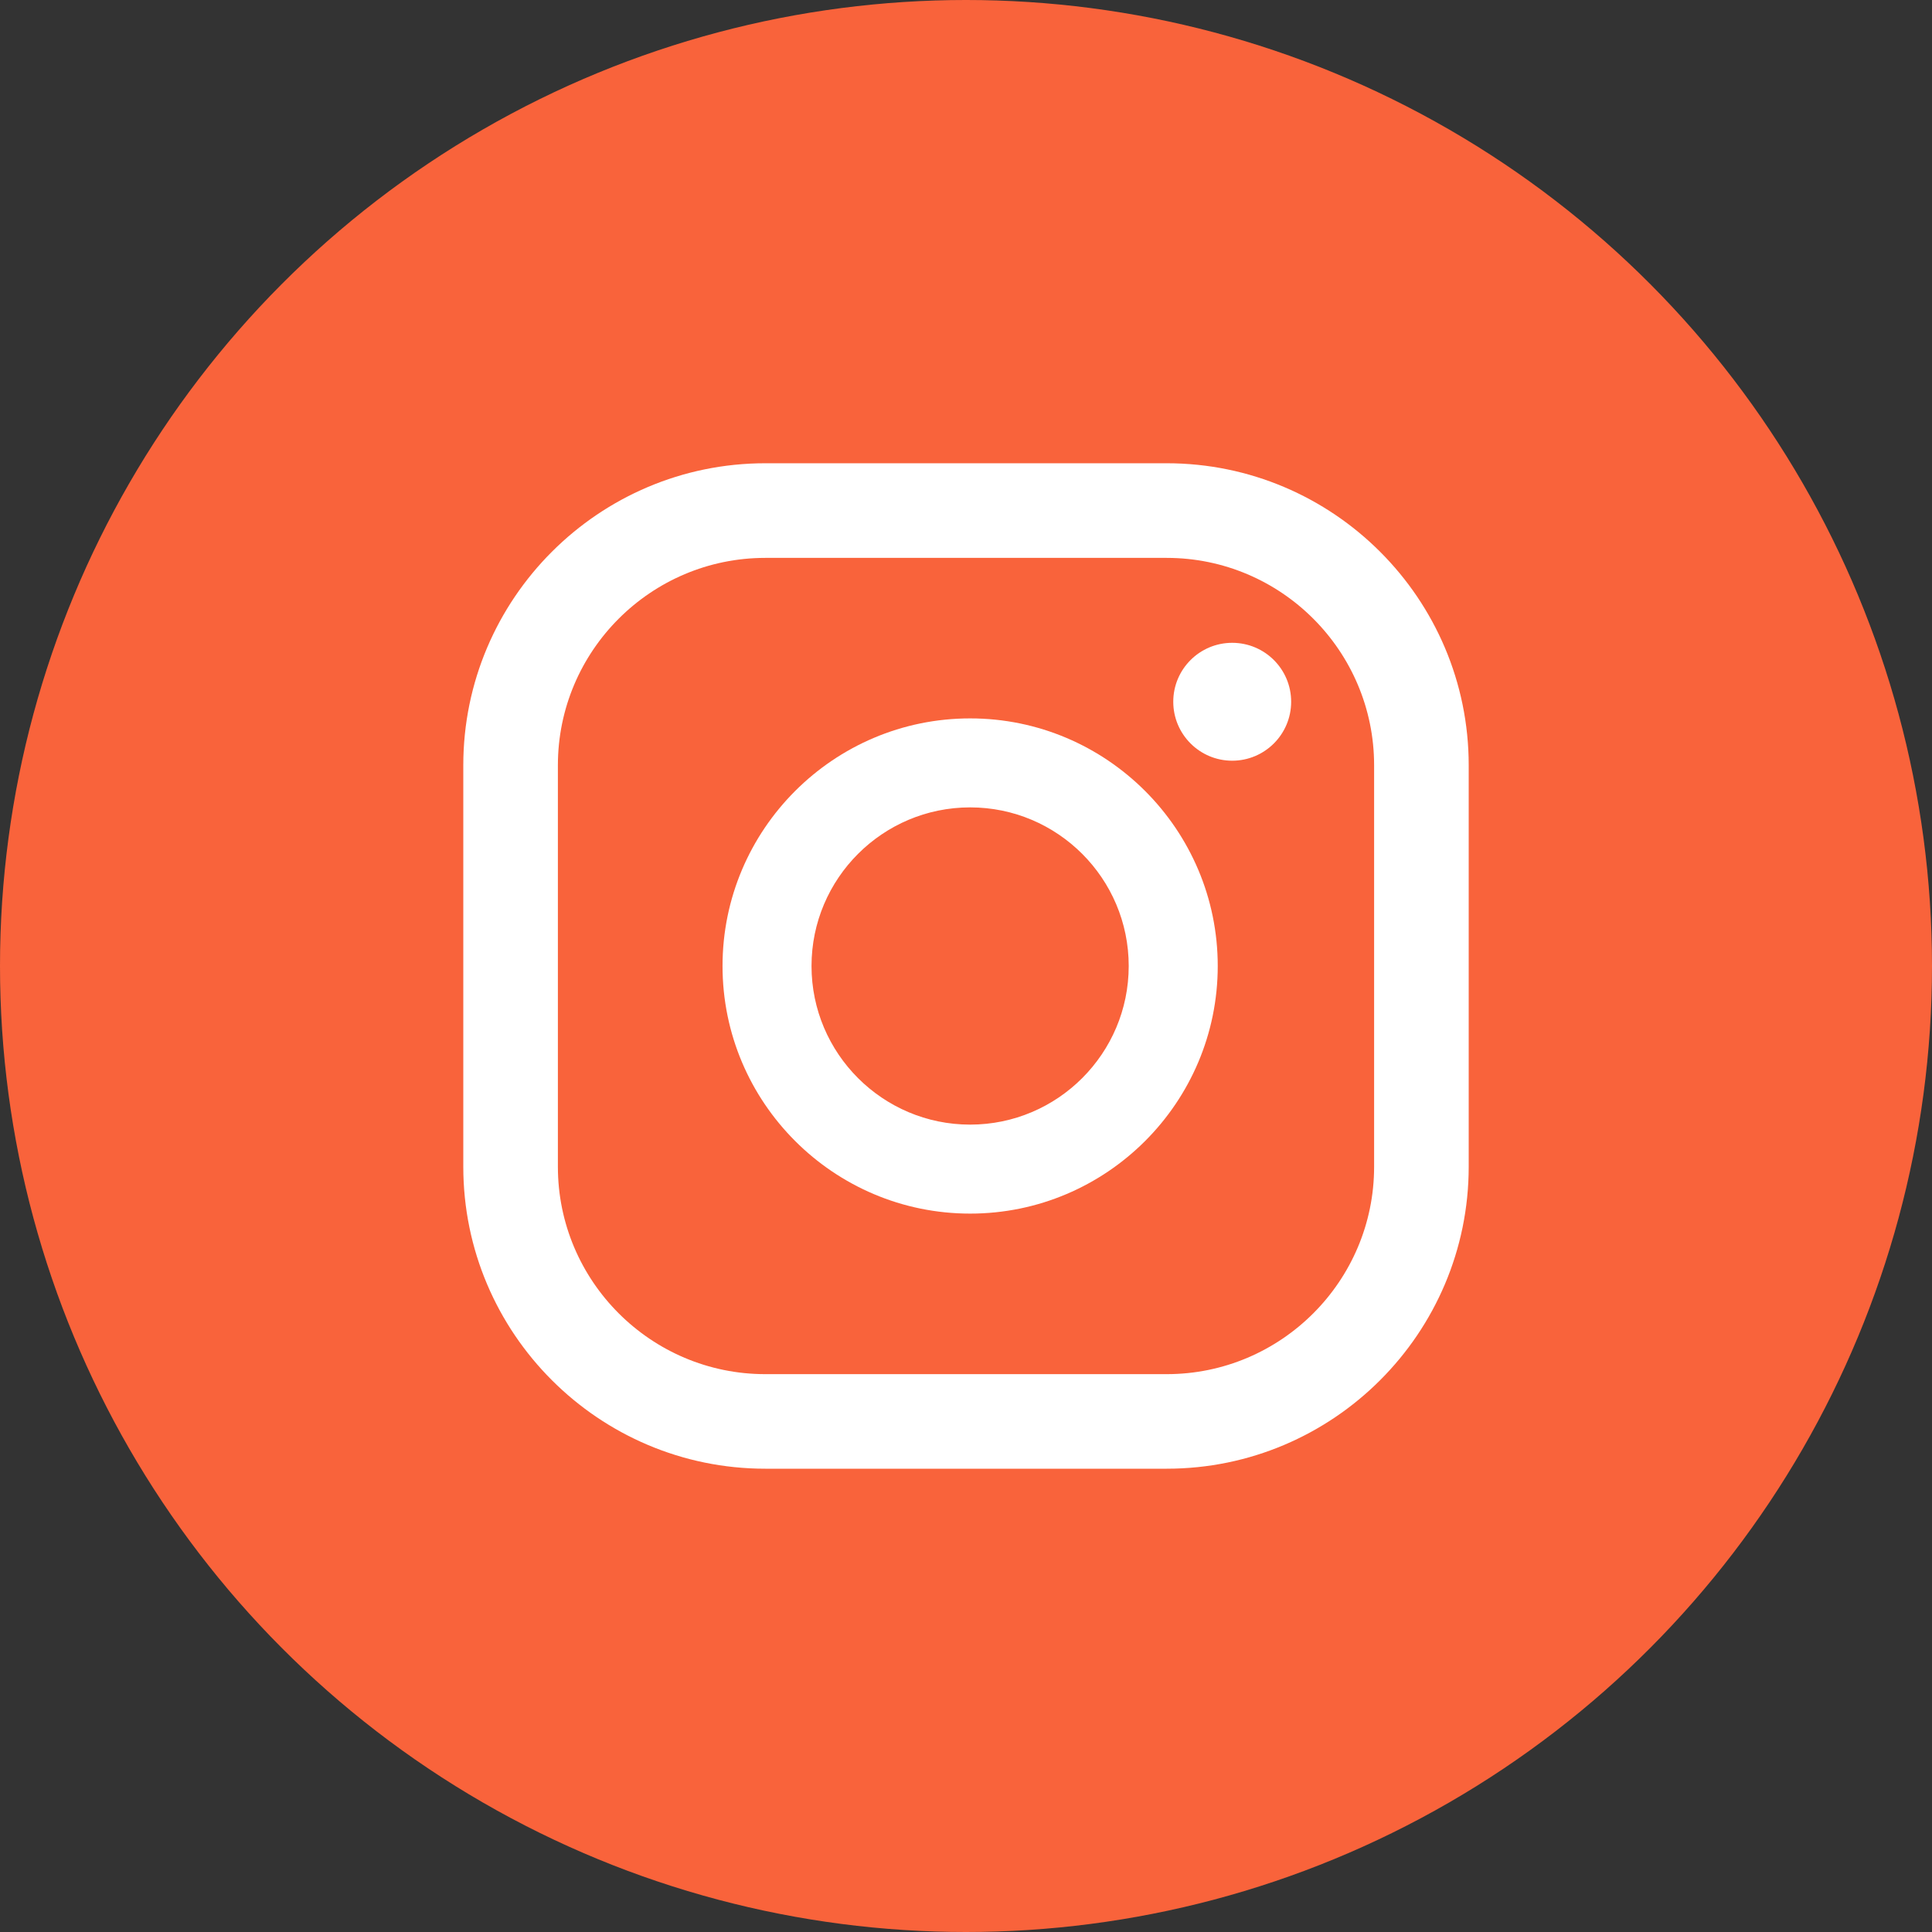
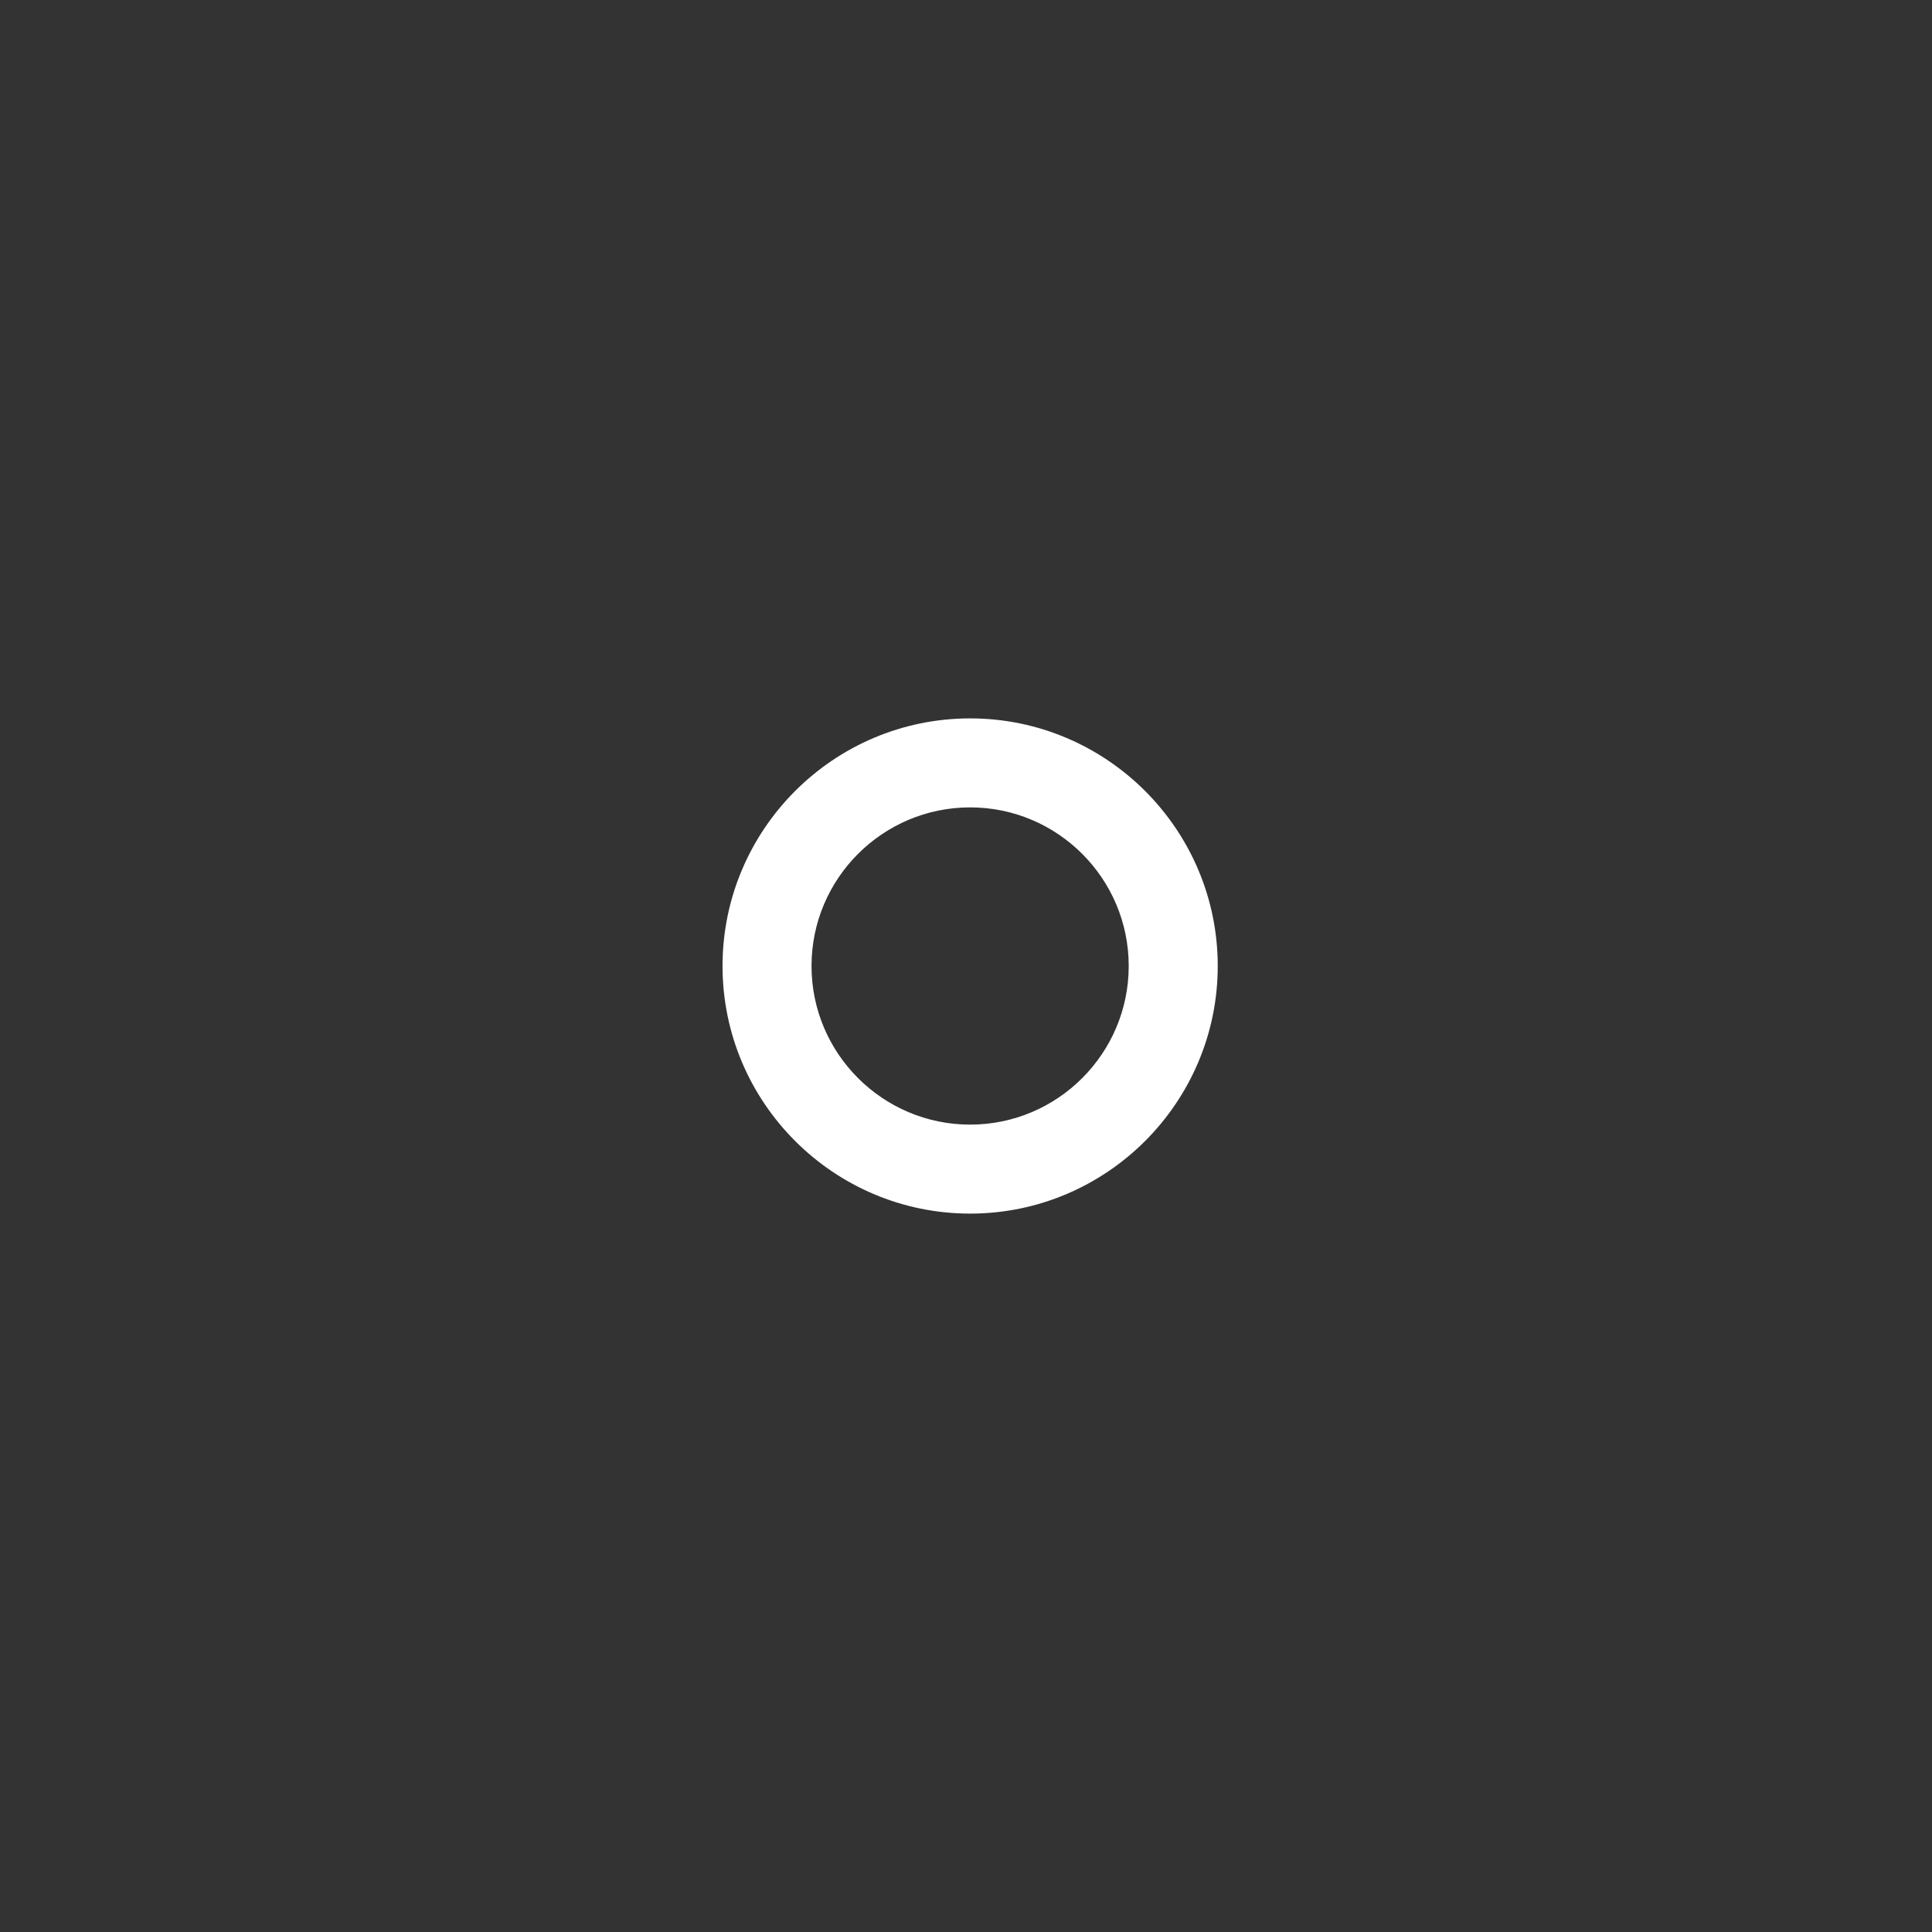
<svg xmlns="http://www.w3.org/2000/svg" id="ELEMENTS" viewBox="0 0 500 500">
  <rect x="0" y="0" width="500" height="500" fill="#333333" stroke="none" />
  <defs>
    <style>
      .cls-1 {
        fill: #fff;
      }

      .cls-2 {
        fill: #f9633b;
      }
    </style>
  </defs>
-   <circle class="cls-2" cx="250" cy="250" r="250" />
  <g>
-     <path class="cls-1" d="M318.89,166.36c-8.42,0-15.25,6.83-15.25,15.25s6.83,15.26,15.25,15.26,15.26-6.83,15.26-15.26-6.83-15.25-15.26-15.25Z" />
    <path class="cls-1" d="M251.07,185.92c-35.33,0-64.08,28.74-64.08,64.08s28.75,64.08,64.08,64.08,64.08-28.75,64.08-64.08-28.75-64.08-64.08-64.08ZM251.07,291.05c-22.63,0-41.05-18.41-41.05-41.05s18.41-41.05,41.05-41.05,41.04,18.41,41.04,41.05-18.41,41.05-41.04,41.05Z" />
-     <path class="cls-1" d="M301.94,380.1h-103.88c-43.1,0-78.16-35.06-78.16-78.16v-103.89c0-43.1,35.06-78.16,78.16-78.16h103.88c43.1,0,78.16,35.06,78.16,78.16v103.89c0,43.1-35.06,78.16-78.16,78.16ZM198.06,144.38c-29.6,0-53.68,24.08-53.68,53.68v103.89c0,29.6,24.08,53.68,53.68,53.68h103.88c29.6,0,53.68-24.08,53.68-53.68v-103.89c0-29.6-24.08-53.68-53.68-53.68h-103.88Z" />
  </g>
</svg>